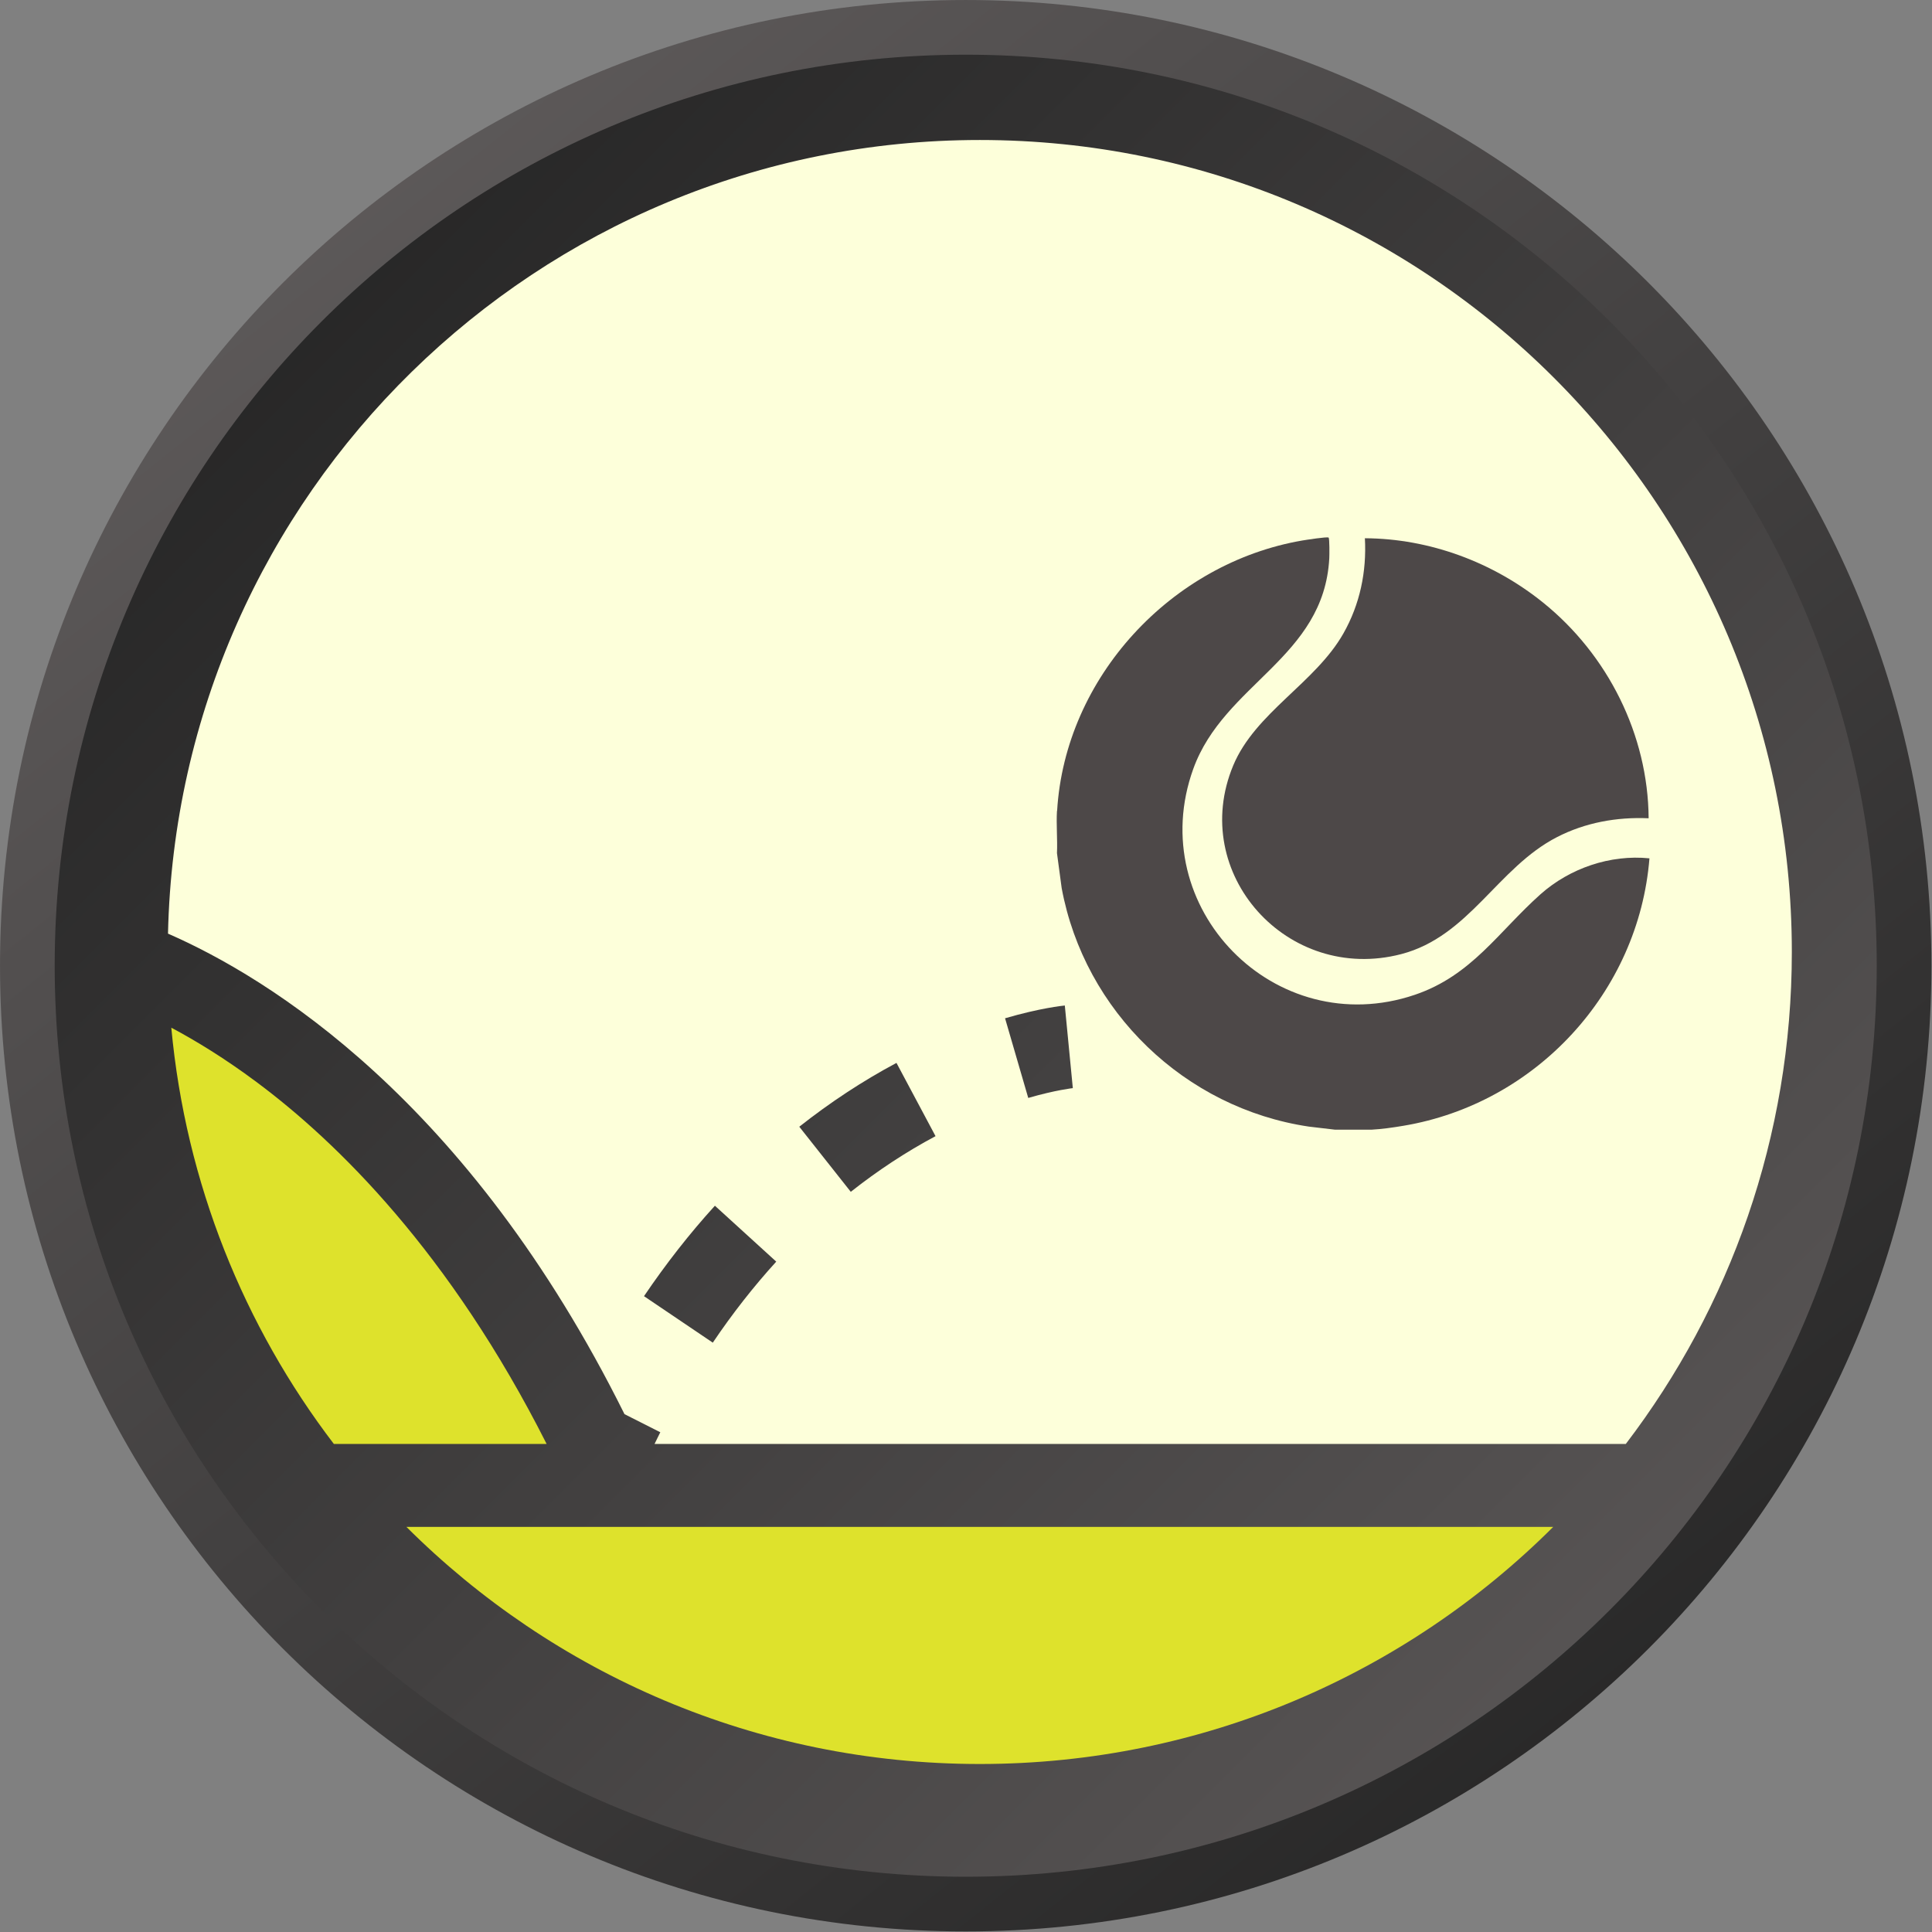
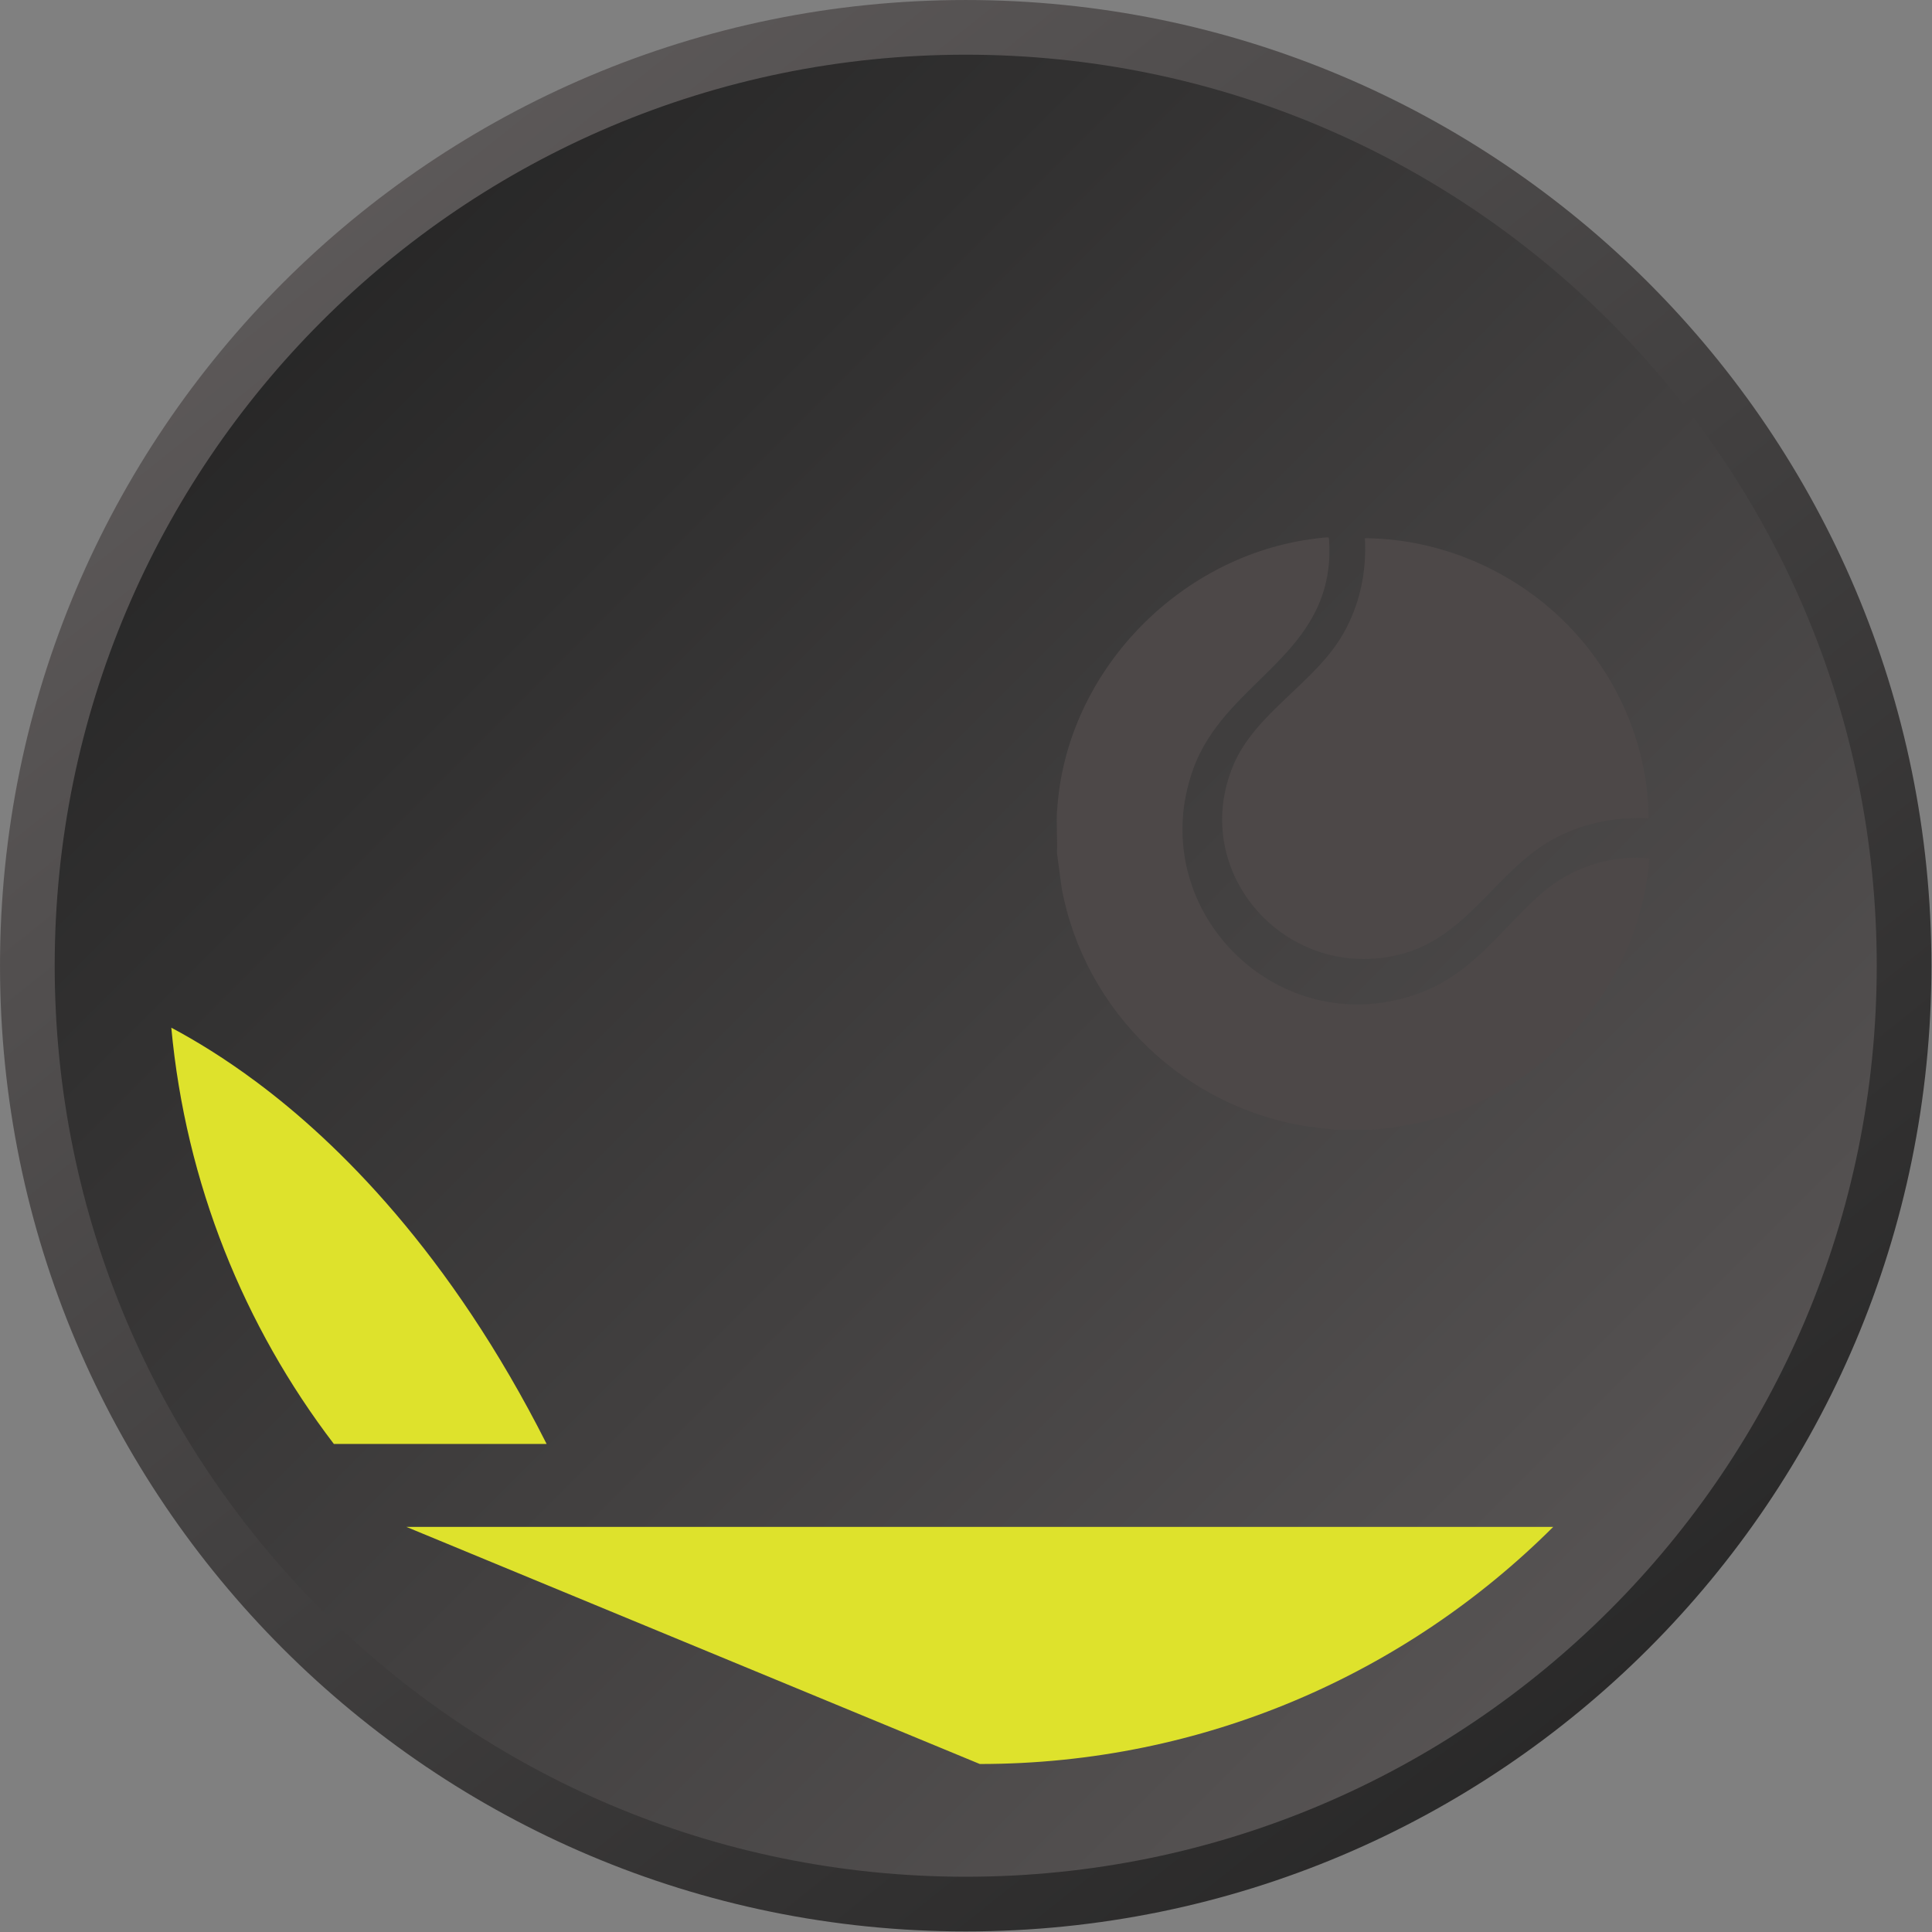
<svg xmlns="http://www.w3.org/2000/svg" width="69" height="69" viewBox="0 0 69 69" fill="none">
  <rect x="0" y="0" width="69" height="69" fill="#808080" stroke="none" />
  <path d="M34.49 0.977C52.999 0.977 68.003 15.981 68.003 34.49C68.003 52.999 52.999 68.003 34.49 68.003C15.981 68.003 0.977 52.999 0.977 34.49C0.977 15.981 15.981 0.977 34.49 0.977Z" fill="url(#paint0_linear_8097_161)" stroke="url(#paint1_linear_8097_161)" stroke-width="1.953" />
  <g clip-path="url(#clip0_8097_161)">
    <path d="M19.522 51.569H11.923C8.716 47.367 6.633 42.262 6.118 36.703C7.001 37.173 8.034 37.804 9.156 38.64C12.041 40.786 16.067 44.73 19.522 51.569Z" fill="#DEE22C" />
-     <path d="M14.516 54.533H55.471C50.226 59.764 42.986 63 34.993 63C27 63 19.761 59.764 14.516 54.533Z" fill="#DEE22C" />
-     <path d="M34.994 5C19.198 5 6.349 17.631 6 33.344C9.565 34.902 16.719 39.264 22.303 50.505L23.582 51.152C23.512 51.288 23.447 51.43 23.377 51.569H58.065C61.784 46.694 63.994 40.604 63.994 34C63.994 17.984 51.009 5 34.994 5ZM25.457 47.952L23 46.292C23.781 45.139 24.632 44.05 25.532 43.062L27.723 45.058C26.92 45.941 26.156 46.914 25.457 47.952ZM30.385 42.565L28.546 40.24C29.649 39.37 30.815 38.602 32.017 37.961L33.412 40.577C32.367 41.134 31.349 41.803 30.385 42.565ZM36.723 39.212L35.895 36.367C37.146 36.002 37.942 35.92 38.029 35.911L38.315 38.862C38.315 38.862 37.703 38.928 36.723 39.212Z" fill="#FDFFDA" />
+     <path d="M14.516 54.533H55.471C50.226 59.764 42.986 63 34.993 63Z" fill="#DEE22C" />
    <path d="M37.754 28.962C38.037 24.189 41.837 20.105 46.515 19.303C46.644 19.282 47.396 19.163 47.449 19.199C47.487 19.227 47.48 19.843 47.474 19.945C47.279 23.499 43.719 24.413 42.618 27.457C40.83 32.41 45.539 37.22 50.531 35.528C52.561 34.84 53.513 33.28 55.018 31.938C56.062 31.009 57.51 30.512 58.909 30.655C58.524 35.441 54.851 39.413 50.124 40.206C49.758 40.268 49.343 40.327 48.979 40.346H47.681L46.746 40.236C42.315 39.578 38.732 36.121 37.917 31.718L37.749 30.469C37.771 29.974 37.72 29.453 37.749 28.96L37.754 28.962Z" fill="#4D4848" />
    <path d="M58.88 29.224C57.741 29.174 56.617 29.377 55.605 29.898C53.482 30.99 52.474 33.443 50.042 34.076C45.982 35.132 42.438 31.191 44.043 27.34C44.83 25.452 46.977 24.39 47.978 22.624C48.569 21.583 48.812 20.416 48.746 19.223C51.06 19.235 53.319 20.08 55.101 21.513C57.425 23.382 58.858 26.244 58.88 29.222V29.224Z" fill="#4D4848" />
  </g>
  <defs>
    <linearGradient id="paint0_linear_8097_161" x1="5.389" y1="5.389" x2="68.98" y2="68.98" gradientUnits="userSpaceOnUse">
      <stop stop-color="#222222" />
      <stop offset="1" stop-color="#625E5E" />
    </linearGradient>
    <linearGradient id="paint1_linear_8097_161" x1="8.622" y1="4.09545e-07" x2="63.591" y2="68.98" gradientUnits="userSpaceOnUse">
      <stop stop-color="#625E5E" />
      <stop offset="1" stop-color="#222222" />
    </linearGradient>
    <clipPath id="clip0_8097_161">
      <rect width="57.994" height="58" fill="white" transform="translate(6 5)" />
    </clipPath>
  </defs>
</svg>